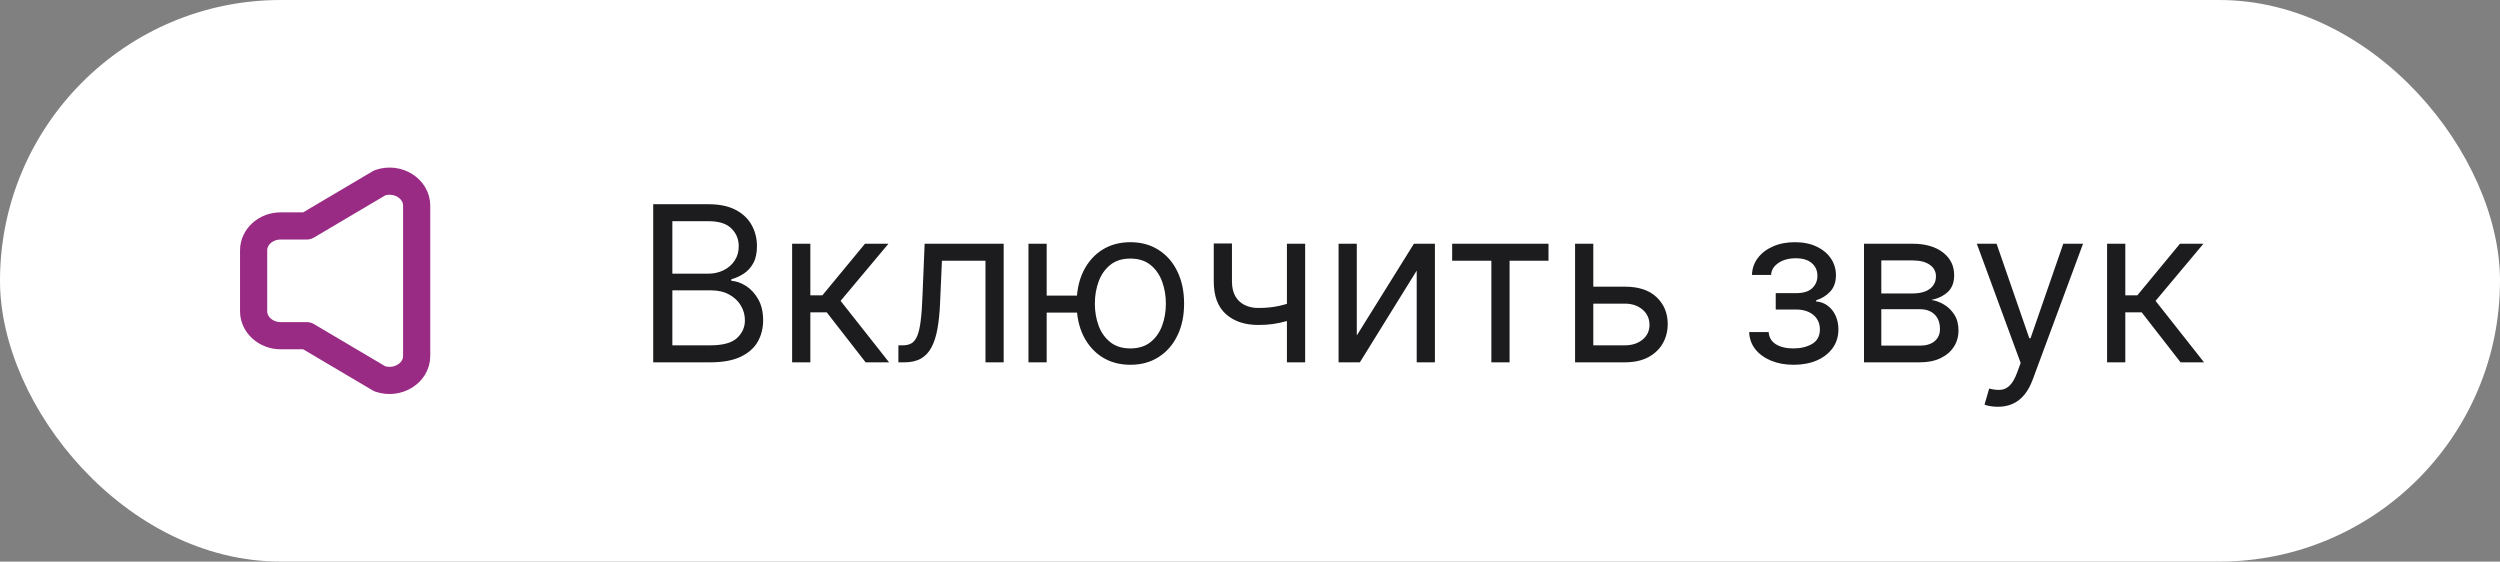
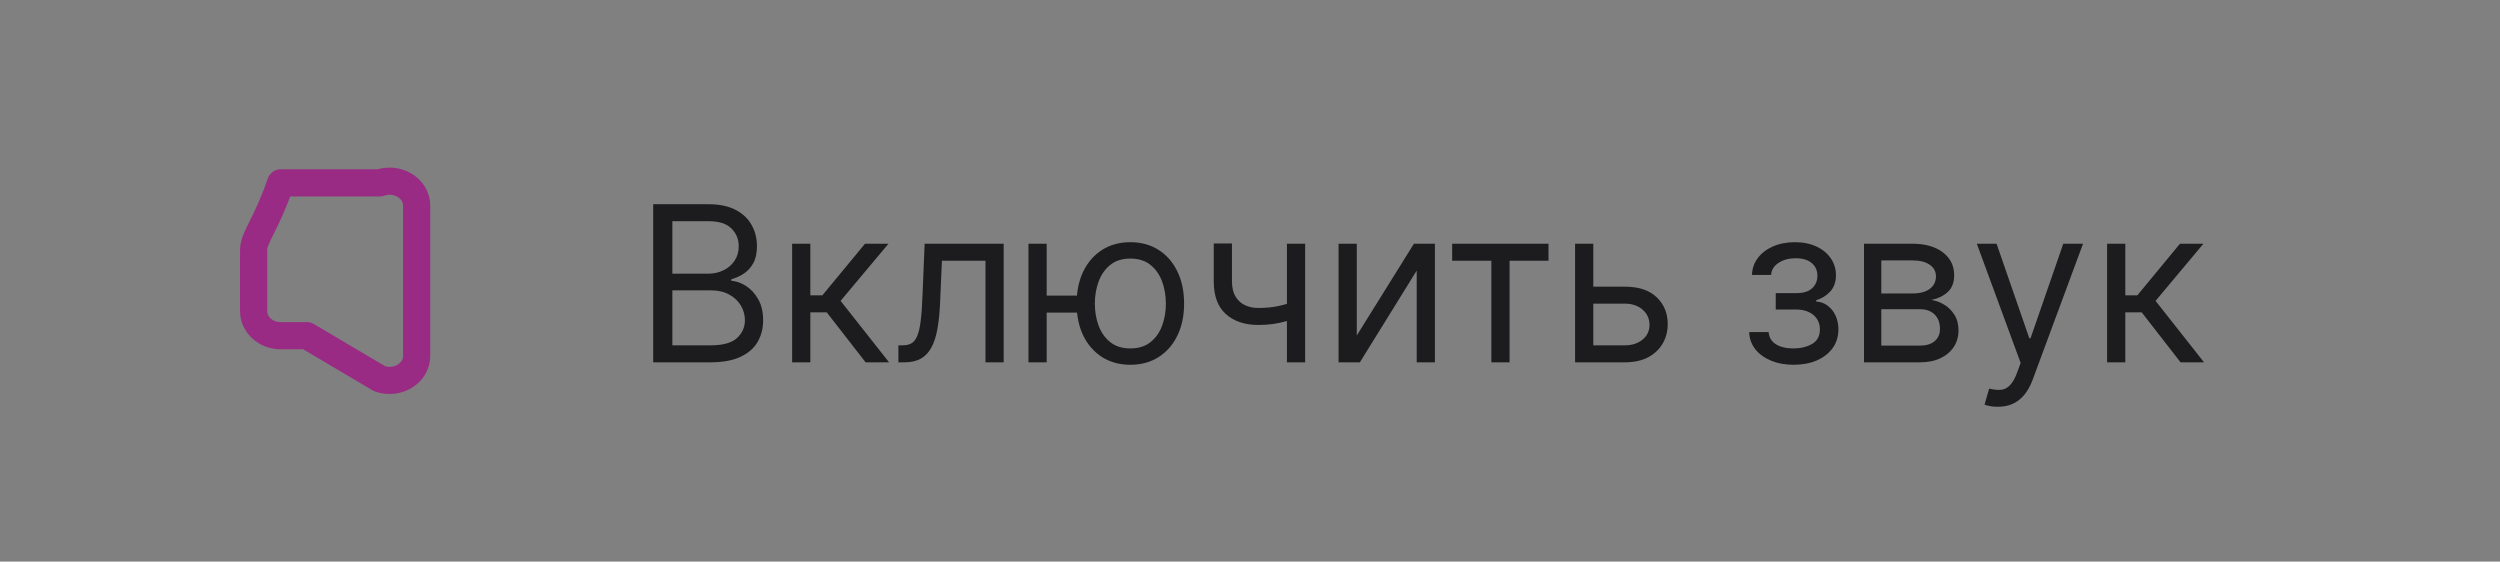
<svg xmlns="http://www.w3.org/2000/svg" width="138" height="31" viewBox="0 0 138 31" fill="none">
  <rect x="0" y="0" width="138" height="31" fill="#808080" stroke="none" />
-   <rect width="138" height="31" rx="15.5" fill="white" />
-   <path d="M20.959 20.908C21.939 21.249 23 20.6 23 19.651V11.352C23 10.403 21.939 9.746 20.959 10.095L16.94 12.472H15.492C14.674 12.472 14 13.072 14 13.818V17.185C14 17.923 14.674 18.531 15.492 18.531H16.94L20.959 20.908Z" stroke="#992B84" stroke-width="1.5" stroke-linecap="round" stroke-linejoin="round" />
+   <path d="M20.959 20.908C21.939 21.249 23 20.6 23 19.651V11.352C23 10.403 21.939 9.746 20.959 10.095H15.492C14.674 12.472 14 13.072 14 13.818V17.185C14 17.923 14.674 18.531 15.492 18.531H16.94L20.959 20.908Z" stroke="#992B84" stroke-width="1.5" stroke-linecap="round" stroke-linejoin="round" />
  <path d="M36.057 20V11.273H39.108C39.716 11.273 40.217 11.378 40.612 11.588C41.007 11.796 41.301 12.075 41.494 12.428C41.688 12.777 41.784 13.165 41.784 13.591C41.784 13.966 41.717 14.276 41.584 14.52C41.453 14.764 41.28 14.957 41.064 15.099C40.851 15.242 40.619 15.347 40.369 15.415V15.5C40.636 15.517 40.905 15.611 41.175 15.781C41.445 15.952 41.67 16.196 41.852 16.514C42.034 16.832 42.125 17.222 42.125 17.682C42.125 18.119 42.026 18.513 41.827 18.862C41.628 19.212 41.314 19.489 40.885 19.693C40.456 19.898 39.898 20 39.21 20H36.057ZM37.114 19.062H39.21C39.901 19.062 40.391 18.929 40.68 18.662C40.973 18.392 41.119 18.065 41.119 17.682C41.119 17.386 41.044 17.114 40.894 16.864C40.743 16.611 40.528 16.409 40.25 16.259C39.972 16.105 39.642 16.028 39.261 16.028H37.114V19.062ZM37.114 15.108H39.074C39.392 15.108 39.679 15.046 39.935 14.921C40.193 14.796 40.398 14.619 40.548 14.392C40.702 14.165 40.778 13.898 40.778 13.591C40.778 13.207 40.645 12.882 40.378 12.615C40.111 12.345 39.688 12.21 39.108 12.21H37.114V15.108ZM43.725 20V13.454H44.731V16.301H45.396L47.748 13.454H49.043L46.401 16.608L49.077 20H47.782L45.634 17.239H44.731V20H43.725ZM49.591 20V19.062H49.83C50.026 19.062 50.189 19.024 50.32 18.947C50.45 18.868 50.555 18.73 50.635 18.534C50.717 18.335 50.78 18.06 50.822 17.707C50.868 17.352 50.901 16.901 50.92 16.352L51.04 13.454H55.403V20H54.398V14.392H51.994L51.892 16.727C51.869 17.264 51.821 17.737 51.747 18.146C51.676 18.553 51.567 18.893 51.419 19.169C51.274 19.445 51.081 19.652 50.84 19.791C50.598 19.93 50.295 20 49.932 20H49.591ZM60.385 16.318V17.256H56.925V16.318H60.385ZM57.777 13.454V20H56.771V13.454H57.777ZM62.396 20.136C61.805 20.136 61.287 19.996 60.841 19.715C60.398 19.433 60.051 19.04 59.801 18.534C59.554 18.028 59.43 17.438 59.43 16.761C59.43 16.079 59.554 15.484 59.801 14.976C60.051 14.467 60.398 14.072 60.841 13.791C61.287 13.51 61.805 13.369 62.396 13.369C62.987 13.369 63.504 13.51 63.947 13.791C64.394 14.072 64.74 14.467 64.987 14.976C65.237 15.484 65.362 16.079 65.362 16.761C65.362 17.438 65.237 18.028 64.987 18.534C64.74 19.04 64.394 19.433 63.947 19.715C63.504 19.996 62.987 20.136 62.396 20.136ZM62.396 19.233C62.845 19.233 63.215 19.118 63.504 18.888C63.794 18.658 64.008 18.355 64.148 17.98C64.287 17.605 64.356 17.199 64.356 16.761C64.356 16.324 64.287 15.916 64.148 15.538C64.008 15.161 63.794 14.855 63.504 14.622C63.215 14.389 62.845 14.273 62.396 14.273C61.947 14.273 61.578 14.389 61.288 14.622C60.999 14.855 60.784 15.161 60.645 15.538C60.506 15.916 60.436 16.324 60.436 16.761C60.436 17.199 60.506 17.605 60.645 17.98C60.784 18.355 60.999 18.658 61.288 18.888C61.578 19.118 61.947 19.233 62.396 19.233ZM72.044 13.454V20H71.038V13.454H72.044ZM71.652 16.574V17.511C71.425 17.597 71.199 17.672 70.974 17.737C70.75 17.8 70.514 17.849 70.267 17.886C70.02 17.921 69.749 17.938 69.453 17.938C68.712 17.938 68.117 17.737 67.668 17.337C67.222 16.936 66.999 16.335 66.999 15.534V13.438H68.004V15.534C68.004 15.869 68.068 16.145 68.196 16.361C68.324 16.577 68.497 16.737 68.716 16.842C68.935 16.947 69.18 17 69.453 17C69.879 17 70.264 16.962 70.608 16.885C70.954 16.805 71.303 16.702 71.652 16.574ZM74.895 18.517L78.048 13.454H79.207V20H78.202V14.938L75.065 20H73.889V13.454H74.895V18.517ZM80.159 14.392V13.454H85.477V14.392H83.329V20H82.323V14.392H80.159ZM87.813 15.824H89.688C90.455 15.824 91.042 16.018 91.448 16.408C91.854 16.797 92.058 17.29 92.058 17.886C92.058 18.278 91.967 18.635 91.785 18.956C91.603 19.274 91.336 19.528 90.984 19.719C90.631 19.906 90.2 20 89.688 20H86.944V13.454H87.95V19.062H89.688C90.086 19.062 90.413 18.957 90.668 18.747C90.924 18.537 91.052 18.267 91.052 17.938C91.052 17.591 90.924 17.308 90.668 17.09C90.413 16.871 90.086 16.761 89.688 16.761H87.813V15.824ZM96.554 18.329H97.628C97.651 18.625 97.784 18.849 98.029 19.003C98.276 19.156 98.597 19.233 98.992 19.233C99.395 19.233 99.74 19.151 100.027 18.986C100.314 18.818 100.458 18.548 100.458 18.176C100.458 17.957 100.404 17.767 100.296 17.605C100.188 17.44 100.036 17.312 99.84 17.222C99.644 17.131 99.412 17.085 99.145 17.085H98.02V16.182H99.145C99.546 16.182 99.841 16.091 100.032 15.909C100.225 15.727 100.321 15.5 100.321 15.227C100.321 14.935 100.218 14.7 100.01 14.524C99.803 14.345 99.509 14.256 99.128 14.256C98.745 14.256 98.425 14.342 98.169 14.516C97.914 14.686 97.779 14.906 97.765 15.176H96.708C96.719 14.824 96.827 14.513 97.032 14.243C97.236 13.97 97.515 13.757 97.867 13.604C98.219 13.447 98.623 13.369 99.077 13.369C99.537 13.369 99.936 13.45 100.275 13.612C100.615 13.771 100.878 13.989 101.063 14.264C101.25 14.537 101.344 14.847 101.344 15.193C101.344 15.562 101.24 15.861 101.033 16.088C100.826 16.315 100.566 16.477 100.253 16.574V16.642C100.5 16.659 100.715 16.739 100.897 16.881C101.081 17.02 101.225 17.203 101.327 17.43C101.429 17.655 101.48 17.903 101.48 18.176C101.48 18.574 101.374 18.921 101.161 19.216C100.948 19.509 100.655 19.736 100.283 19.898C99.911 20.057 99.486 20.136 99.009 20.136C98.546 20.136 98.131 20.061 97.765 19.91C97.398 19.757 97.107 19.546 96.891 19.276C96.678 19.003 96.566 18.688 96.554 18.329ZM102.893 20V13.454H105.569C106.274 13.454 106.833 13.614 107.248 13.932C107.663 14.25 107.87 14.671 107.87 15.193C107.87 15.591 107.752 15.899 107.517 16.118C107.281 16.334 106.978 16.48 106.609 16.557C106.85 16.591 107.085 16.676 107.312 16.812C107.542 16.949 107.733 17.136 107.883 17.375C108.034 17.611 108.109 17.901 108.109 18.244C108.109 18.579 108.024 18.879 107.853 19.143C107.683 19.408 107.439 19.616 107.12 19.77C106.802 19.923 106.422 20 105.978 20H102.893ZM103.848 19.079H105.978C106.325 19.079 106.596 18.997 106.792 18.832C106.988 18.668 107.086 18.443 107.086 18.159C107.086 17.821 106.988 17.555 106.792 17.362C106.596 17.166 106.325 17.068 105.978 17.068H103.848V19.079ZM103.848 16.199H105.569C105.839 16.199 106.071 16.162 106.264 16.088C106.457 16.011 106.605 15.903 106.707 15.764C106.812 15.622 106.865 15.454 106.865 15.261C106.865 14.986 106.75 14.77 106.52 14.614C106.289 14.454 105.973 14.375 105.569 14.375H103.848V16.199ZM110.279 22.454C110.109 22.454 109.957 22.44 109.823 22.412C109.69 22.386 109.597 22.361 109.546 22.335L109.802 21.449C110.046 21.511 110.262 21.534 110.45 21.517C110.637 21.5 110.803 21.416 110.948 21.266C111.096 21.118 111.231 20.878 111.353 20.546L111.54 20.034L109.12 13.454H110.211L112.018 18.671H112.086L113.893 13.454H114.984L112.205 20.954C112.08 21.293 111.925 21.572 111.741 21.794C111.556 22.018 111.342 22.185 111.097 22.293C110.856 22.401 110.583 22.454 110.279 22.454ZM116.311 20V13.454H117.317V16.301H117.982L120.334 13.454H121.629L118.987 16.608L121.663 20H120.368L118.22 17.239H117.317V20H116.311Z" fill="#1C1C1E" />
</svg>